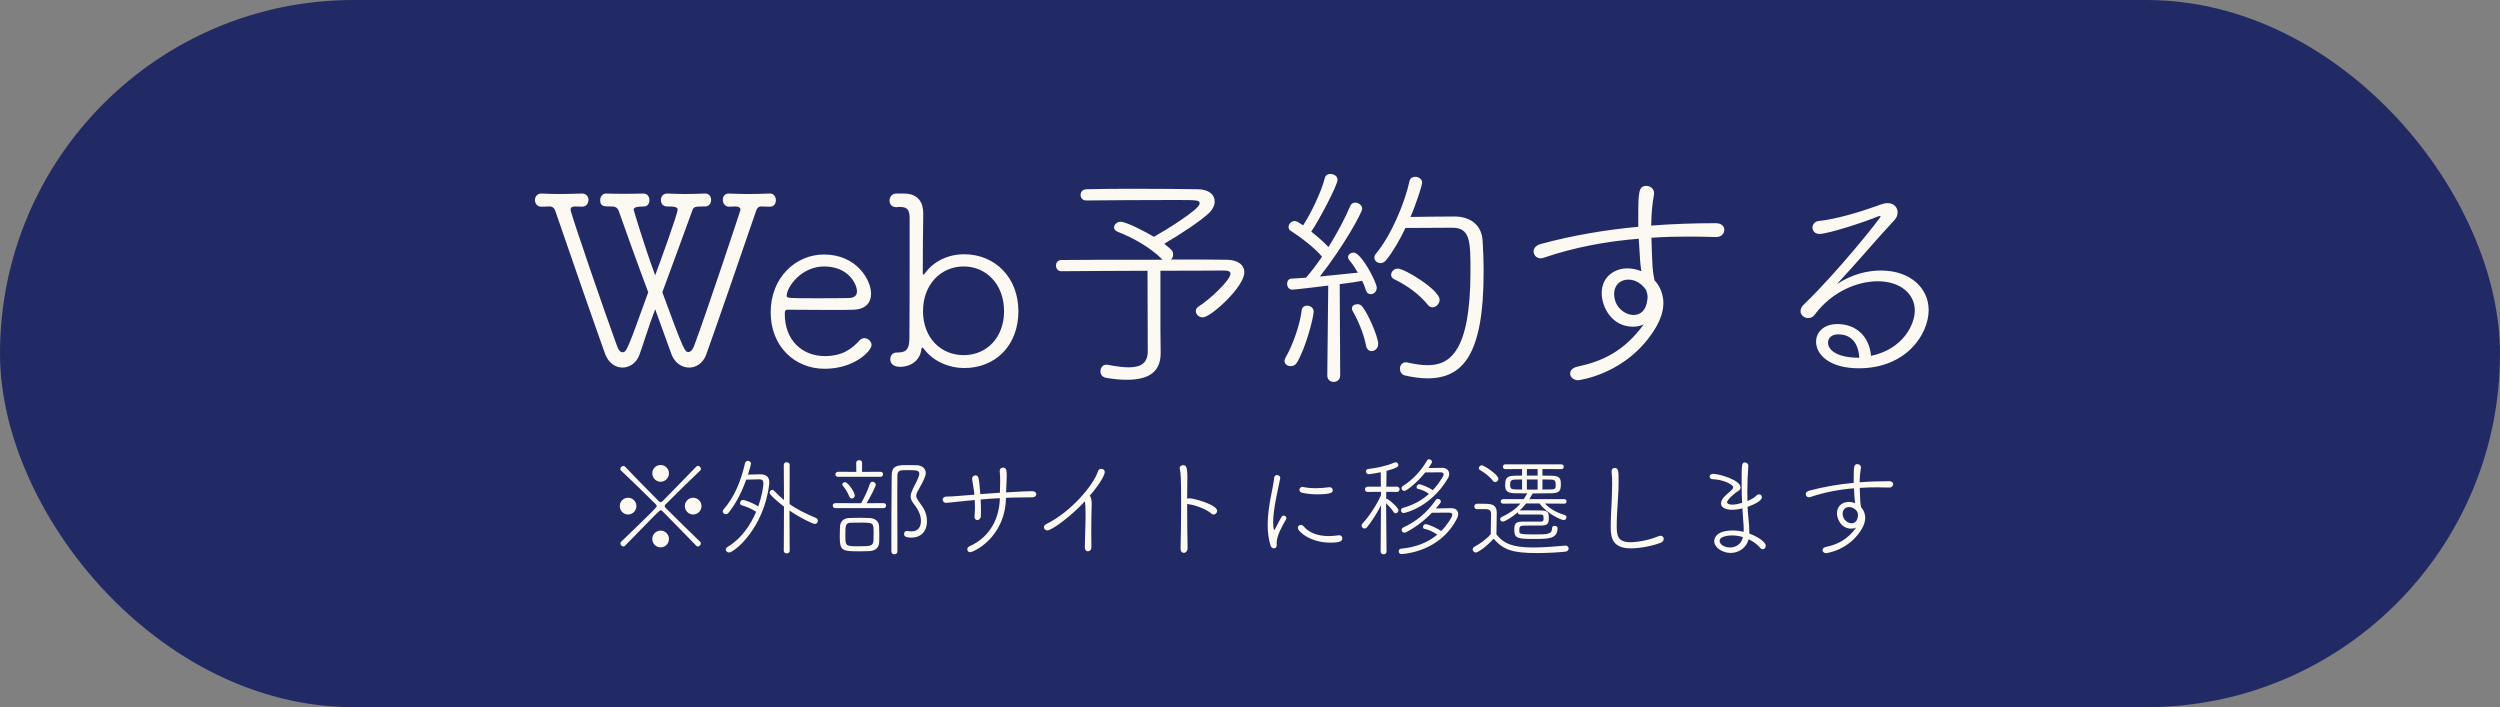
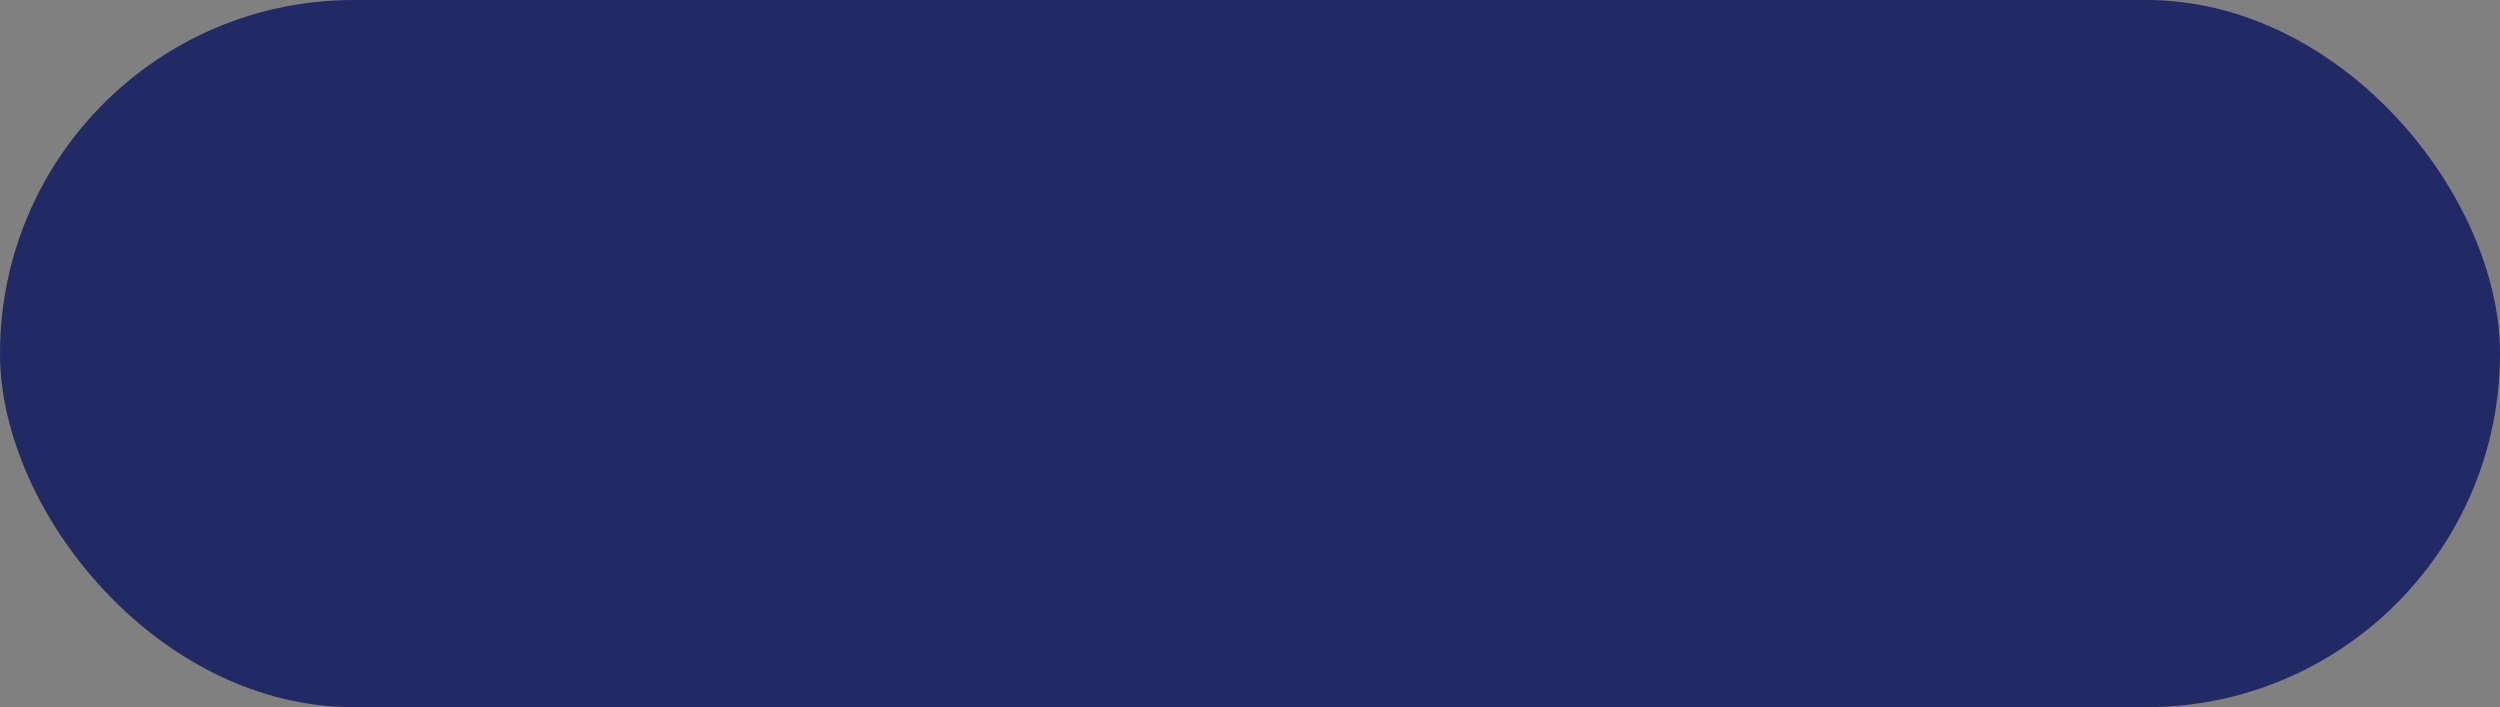
<svg xmlns="http://www.w3.org/2000/svg" width="251" height="71" viewBox="0 0 251 71" fill="none">
  <rect x="0" y="0" width="251" height="71" fill="#808080" stroke="none" />
  <rect width="251" height="71" rx="35.5" fill="#222A66" />
-   <path d="M77.299 20.752H77.275C76.963 20.752 76.819 20.728 76.435 20.728C76.147 20.728 76.003 20.896 75.907 21.184C74.491 25.312 71.899 32.848 70.891 35.632C70.579 36.472 69.883 36.904 69.187 36.904C68.467 36.904 67.747 36.448 67.411 35.56C67.123 34.792 66.331 32.536 65.779 31.048C65.083 32.872 64.555 34.672 64.195 35.632C63.883 36.472 63.187 36.904 62.491 36.904C61.795 36.904 61.099 36.448 60.763 35.56C59.755 32.752 57.019 24.88 55.771 21.232C55.675 20.92 55.483 20.728 55.195 20.728C54.811 20.728 54.667 20.752 54.355 20.752C53.923 20.752 53.707 20.416 53.707 20.08C53.707 19.768 53.923 19.432 54.331 19.432C54.355 19.432 54.355 19.432 54.379 19.432C54.955 19.456 55.531 19.48 56.131 19.48C56.851 19.48 57.595 19.456 58.387 19.432C58.411 19.432 58.411 19.432 58.435 19.432C58.867 19.432 59.083 19.744 59.083 20.056C59.083 20.416 58.867 20.752 58.435 20.752C58.075 20.752 58.123 20.728 57.739 20.728C57.403 20.728 57.283 20.872 57.283 21.04C57.283 21.424 60.931 31.984 61.963 34.768C62.107 35.176 62.299 35.368 62.491 35.368C62.899 35.368 62.971 35.2 65.083 29.344C63.955 26.344 62.827 23.176 62.131 21.208C61.987 20.776 61.699 20.728 61.315 20.728C60.643 20.728 60.259 20.728 60.259 20.104C60.259 19.768 60.451 19.432 60.859 19.432H60.883C61.459 19.456 62.011 19.456 62.611 19.456C63.211 19.456 63.859 19.456 64.579 19.432H64.603C65.011 19.432 65.203 19.768 65.203 20.08C65.203 20.416 65.035 20.728 64.651 20.728C63.859 20.728 63.619 20.848 63.619 21.064C63.619 21.064 64.603 24.448 65.779 27.64C66.283 26.296 68.035 21.472 68.035 21.04C68.035 20.776 67.699 20.728 67.003 20.728C66.739 20.728 66.355 20.608 66.355 20.08C66.355 19.744 66.571 19.432 66.979 19.432C67.003 19.432 67.003 19.432 67.027 19.432C67.675 19.456 68.227 19.48 68.755 19.48C69.403 19.48 70.027 19.456 70.747 19.432C70.771 19.432 70.771 19.432 70.795 19.432C71.203 19.432 71.395 19.744 71.395 20.08C71.395 20.392 71.203 20.728 70.795 20.728C69.739 20.728 69.643 20.752 69.499 21.16C68.707 23.32 67.579 26.44 66.499 29.344C68.683 35.32 68.779 35.344 69.115 35.344C69.331 35.344 69.547 35.128 69.691 34.72C70.915 31.456 74.347 21.112 74.347 21.064C74.347 20.872 74.179 20.728 73.867 20.728C73.483 20.728 73.555 20.752 73.195 20.752C72.787 20.752 72.571 20.392 72.571 20.056C72.571 19.744 72.763 19.432 73.147 19.432C73.171 19.432 73.171 19.432 73.195 19.432C73.843 19.456 74.467 19.48 75.091 19.48C75.835 19.48 76.555 19.456 77.275 19.432H77.299C77.707 19.432 77.899 19.768 77.899 20.104C77.899 20.44 77.707 20.752 77.299 20.752ZM87.504 34.648C87.504 35.2 85.824 37.024 82.8 37.024C79.752 37.024 77.376 34.744 77.376 31.36C77.376 27.856 79.896 25.552 82.728 25.552C86.016 25.552 87.456 28.12 87.456 29.488C87.456 30.376 86.928 31.048 85.704 31.096C85.152 31.12 84.336 31.12 83.448 31.12C81.648 31.12 79.608 31.096 79.08 31.096C78.84 31.096 78.792 31.192 78.792 31.528C78.792 34.144 80.52 35.752 82.824 35.752C84.576 35.752 85.56 35.008 86.304 34.168C86.448 34.024 86.616 33.952 86.784 33.952C87.144 33.952 87.504 34.264 87.504 34.648ZM86.04 29.248C86.04 28.552 85.2 26.752 82.752 26.752C80.448 26.752 78.984 28.816 78.984 29.704C78.984 29.944 79.2 29.944 81.984 29.944C83.232 29.944 84.576 29.944 85.248 29.92C85.824 29.896 86.04 29.632 86.04 29.248ZM90.031 35.392H90.055C90.847 35.392 91.303 35.224 91.303 33.976C91.327 31.456 91.327 28 91.327 25.096C91.327 23.896 91.327 22.792 91.327 21.904C91.327 20.992 91.039 20.776 90.319 20.776C90.247 20.776 90.175 20.776 90.007 20.8C89.959 20.8 89.311 20.824 89.311 20.128C89.311 19.792 89.551 19.432 89.983 19.432H90.007H90.751C92.215 19.432 92.695 20.368 92.695 21.424C92.695 21.448 92.695 21.472 92.695 21.496C92.671 23.152 92.647 25.144 92.647 27.304C92.647 27.472 92.647 27.568 92.695 27.568C92.743 27.568 92.815 27.52 92.911 27.376C93.751 26.248 95.167 25.528 96.799 25.528C99.919 25.528 102.247 27.88 102.247 31.24C102.247 34.72 99.919 36.952 96.799 36.952C95.383 36.952 93.799 36.352 92.839 35.128C92.719 34.984 92.647 34.888 92.599 34.888C92.551 34.888 92.527 34.96 92.503 35.104C92.335 36.28 91.351 36.832 90.367 36.832C89.503 36.832 89.383 36.304 89.383 36.064C89.383 35.728 89.599 35.392 90.031 35.392ZM96.751 35.656C99.031 35.656 100.807 33.928 100.807 31.24C100.807 28.552 99.031 26.752 96.751 26.752C94.471 26.752 92.671 28.552 92.671 31.24C92.671 33.928 94.471 35.656 96.751 35.656ZM116.507 33.136L116.531 35.392V35.44C116.531 36.952 115.787 38.128 113.171 38.128C112.571 38.128 111.875 38.08 111.059 37.936C110.651 37.864 110.483 37.576 110.483 37.288C110.483 36.952 110.699 36.616 111.059 36.616H111.179C112.019 36.784 112.739 36.88 113.315 36.88C114.563 36.88 115.235 36.448 115.235 35.248C115.235 33.616 115.211 28.408 115.211 27.184C111.515 27.208 107.675 27.208 106.547 27.232C106.211 27.232 106.019 26.944 106.019 26.656C106.019 26.392 106.211 26.104 106.547 26.104C107.915 26.08 112.619 26.08 116.723 26.08L116.627 25.984C115.427 24.784 113.603 23.8 112.211 23.272C111.971 23.176 111.851 23.008 111.851 22.84C111.851 22.552 112.139 22.264 112.499 22.264C113.099 22.264 115.043 23.296 115.859 23.776C117.011 23.128 120.443 21.016 120.443 20.44C120.443 20.08 120.251 20.08 117.779 20.08C115.163 20.08 110.819 20.104 109.091 20.128H109.067C108.683 20.128 108.491 19.864 108.491 19.576C108.491 19.288 108.683 19 109.091 19C110.099 18.976 111.731 18.952 113.459 18.952C116.147 18.952 119.075 18.976 120.275 19C121.427 19.024 121.955 19.576 121.955 20.224C121.955 20.608 121.763 20.992 121.451 21.328C120.635 22.144 118.307 23.656 116.891 24.472C117.707 25.144 117.779 25.192 117.779 25.576C117.779 25.768 117.707 25.936 117.563 26.056C120.203 26.056 122.459 26.056 123.203 26.08C124.283 26.104 124.931 26.584 124.931 27.352C124.931 28.792 121.571 31.864 120.755 31.864C120.347 31.864 120.059 31.552 120.059 31.216C120.059 31.048 120.155 30.904 120.323 30.784C121.475 30.064 123.539 28.12 123.539 27.472C123.539 27.256 123.323 27.16 122.843 27.16C122.315 27.16 119.603 27.184 116.507 27.184V33.136ZM141.107 22.888C140.531 24.112 139.835 25.288 139.163 26.128C138.995 26.32 138.803 26.416 138.611 26.416C138.275 26.416 137.987 26.176 137.987 25.864C137.987 25.744 138.035 25.6 138.155 25.456C139.739 23.536 141.035 20.344 141.515 18.184C141.587 17.872 141.827 17.752 142.091 17.752C142.427 17.752 142.787 17.968 142.787 18.352C142.787 18.472 142.355 20.056 141.611 21.784C142.883 21.76 144.899 21.736 146.075 21.736C147.803 21.76 148.787 22.744 148.859 24.208C148.907 25.048 148.955 26.128 148.955 27.328C148.955 35.68 146.843 37.984 143.315 37.984C142.643 37.984 141.875 37.888 141.059 37.696C140.723 37.624 140.555 37.312 140.555 37.024C140.555 36.688 140.747 36.376 141.155 36.376C141.203 36.376 141.275 36.376 141.347 36.4C142.067 36.568 142.739 36.664 143.339 36.664C145.523 36.664 147.635 35.368 147.635 27.256C147.635 24.28 147.635 22.864 145.811 22.864C144.755 22.864 142.499 22.888 141.107 22.888ZM133.259 37.696L133.355 28.672C132.947 28.72 130.067 29.08 129.755 29.08C129.395 29.08 129.227 28.792 129.227 28.48C129.227 28.24 129.371 27.976 129.659 27.976L131.123 27.88C131.627 27.304 132.179 26.584 132.731 25.768C131.987 24.856 130.331 23.632 129.587 23.176C129.443 23.08 129.371 22.936 129.371 22.792C129.371 22.504 129.635 22.192 129.971 22.192C130.067 22.192 130.163 22.216 130.259 22.264L130.835 22.624C131.579 21.496 132.659 19.288 133.019 17.848C133.091 17.584 133.307 17.464 133.571 17.464C133.907 17.464 134.291 17.68 134.291 18.04C134.291 18.616 132.347 22.264 131.651 23.248C132.299 23.776 132.995 24.376 133.379 24.808C134.291 23.344 135.107 21.784 135.563 20.68C135.659 20.44 135.851 20.344 136.067 20.344C136.403 20.344 136.763 20.608 136.763 20.968C136.763 21.328 134.915 24.712 132.515 27.76L136.331 27.376C136.067 26.92 135.779 26.488 135.491 26.152C135.395 26.032 135.347 25.912 135.347 25.816C135.347 25.552 135.611 25.36 135.899 25.36C136.691 25.36 138.227 28.36 138.227 28.888C138.227 29.296 137.915 29.536 137.627 29.536C137.411 29.536 137.219 29.416 137.123 29.104C137.027 28.792 136.907 28.48 136.763 28.192C136.307 28.288 135.467 28.408 134.507 28.528L134.555 37.696C134.555 38.128 134.219 38.344 133.907 38.344C133.571 38.344 133.259 38.128 133.259 37.696ZM130.187 36.448C130.043 36.664 129.827 36.76 129.587 36.76C129.275 36.76 128.963 36.568 128.963 36.232C128.963 36.136 129.011 36.016 129.083 35.872C129.755 34.744 130.523 32.608 130.691 31.144C130.715 30.832 130.979 30.688 131.243 30.688C131.555 30.688 131.891 30.904 131.891 31.288C131.891 31.816 131.123 34.912 130.187 36.448ZM143.819 30.856C143.651 30.856 143.507 30.784 143.363 30.616C142.523 29.56 141.227 28.624 139.955 28.024C139.763 27.928 139.667 27.76 139.667 27.592C139.667 27.304 139.931 26.968 140.339 26.968C141.059 26.968 144.539 29.128 144.539 30.088C144.539 30.496 144.179 30.856 143.819 30.856ZM137.699 35.248C137.459 35.248 137.219 35.08 137.147 34.696C136.955 33.568 136.283 32.032 135.827 31.264C135.755 31.144 135.731 31.048 135.731 30.976C135.731 30.688 135.995 30.544 136.283 30.544C136.451 30.544 136.619 30.592 136.739 30.736C137.291 31.36 138.371 33.784 138.371 34.528C138.371 34.984 138.035 35.248 137.699 35.248ZM172.283 23.8H172.259C171.395 23.776 170.507 23.752 169.619 23.752C168.347 23.752 167.075 23.776 165.803 23.872C165.899 26.896 165.899 27.112 166.115 28.144C166.307 28.336 167.003 29.152 167.003 30.424C167.003 31.216 166.739 32.032 166.235 32.896C163.427 37.6 158.459 38.176 158.459 38.176C157.955 38.176 157.643 37.84 157.643 37.504C157.643 37.216 157.859 36.928 158.387 36.808C160.883 36.28 163.091 35.248 165.035 32.56C164.699 32.728 164.339 32.8 163.955 32.8C161.843 32.8 160.811 30.856 160.811 29.416C160.811 27.784 162.107 26.944 163.379 26.944C163.859 26.944 164.339 27.04 164.795 27.232C164.675 26.464 164.675 26.368 164.531 23.968C161.267 24.232 158.027 24.832 154.955 25.888C154.859 25.912 154.763 25.936 154.667 25.936C154.259 25.936 153.971 25.6 153.971 25.24C153.971 24.952 154.187 24.64 154.691 24.496C157.883 23.632 161.147 23.08 164.483 22.768C164.483 22.432 164.483 22.12 164.483 21.832C164.483 19.312 164.507 18.664 165.299 18.664C165.683 18.664 166.067 18.952 166.067 19.36C166.067 19.408 166.067 19.432 166.067 19.48C165.899 20.44 165.803 21.28 165.779 22.648C167.939 22.48 170.123 22.408 172.259 22.408C172.859 22.408 173.123 22.744 173.123 23.08C173.123 23.44 172.835 23.8 172.283 23.8ZM165.275 29.128C164.843 28.456 164.147 28.072 163.499 28.072C162.587 28.072 162.059 28.696 162.059 29.512C162.059 30.808 163.115 31.624 164.027 31.624C164.675 31.624 165.275 31.192 165.395 30.088C165.395 30.016 165.419 29.944 165.419 29.872C165.419 29.848 165.419 29.824 165.419 29.8C165.419 29.608 165.347 29.368 165.275 29.128ZM187.853 35.728C191.045 35.056 192.245 32.608 192.245 31.168C192.245 29.512 190.805 28.24 188.525 28.24C186.533 28.24 183.965 29.224 182.189 31.6C182.021 31.84 181.781 31.936 181.541 31.936C181.157 31.936 180.773 31.648 180.773 31.24C180.773 31.024 180.869 30.784 181.133 30.544C184.469 27.352 188.813 21.88 188.813 21.736C188.813 21.688 188.789 21.688 188.741 21.688C188.669 21.688 188.573 21.712 188.405 21.784C187.469 22.192 183.581 23.488 182.669 23.488C182.213 23.488 181.973 23.176 181.973 22.84C181.973 22.552 182.189 22.24 182.573 22.192C184.301 22.024 186.821 21.256 188.285 20.728C189.053 20.44 189.269 20.392 189.509 20.392C190.157 20.392 190.517 20.824 190.517 21.304C190.517 21.592 190.421 21.88 190.181 22.12C188.597 23.8 186.293 26.536 184.421 28.528C185.909 27.544 187.469 27.16 188.837 27.16C191.861 27.16 193.637 28.984 193.637 31.12C193.637 33.592 191.357 36.976 186.629 36.976C183.653 36.976 182.333 35.584 182.333 34.312C182.333 33.376 183.077 32.536 184.469 32.536C186.269 32.536 187.661 33.664 187.853 35.728ZM186.677 35.92C186.557 34.12 185.573 33.568 184.565 33.568C183.869 33.568 183.533 33.952 183.533 34.408C183.533 35.08 184.325 35.92 186.677 35.92ZM66.327 48.367C65.865 48.367 65.491 47.993 65.491 47.52C65.491 47.058 65.865 46.684 66.327 46.684C66.789 46.684 67.163 47.058 67.163 47.52C67.163 47.993 66.789 48.367 66.327 48.367ZM69.594 51.656C69.132 51.656 68.758 51.282 68.758 50.809C68.758 50.347 69.132 49.973 69.594 49.973C70.056 49.973 70.43 50.347 70.43 50.809C70.43 51.282 70.056 51.656 69.594 51.656ZM70.067 54.868C70.012 54.868 69.957 54.846 69.902 54.791C69.121 53.988 67.834 52.657 66.514 51.326C66.448 51.26 66.393 51.227 66.338 51.227C66.228 51.227 66.14 51.315 62.752 54.791C62.697 54.846 62.642 54.868 62.587 54.868C62.433 54.868 62.29 54.703 62.29 54.549C62.29 54.494 62.312 54.439 62.356 54.395C65.898 50.996 65.931 50.919 65.931 50.809C65.931 50.743 65.898 50.688 65.821 50.611C64.49 49.28 63.159 48.004 62.356 47.245C62.301 47.201 62.279 47.146 62.279 47.08C62.279 46.937 62.433 46.783 62.587 46.783C62.653 46.783 62.708 46.805 62.752 46.849C63.511 47.641 64.798 48.972 66.129 50.303C66.206 50.38 66.272 50.413 66.338 50.413C66.393 50.413 66.459 50.38 66.525 50.314C67.856 48.972 69.132 47.641 69.902 46.849C69.957 46.794 70.012 46.772 70.067 46.772C70.221 46.772 70.375 46.926 70.375 47.08C70.375 47.135 70.353 47.19 70.298 47.245C69.484 48.015 68.142 49.313 66.8 50.666C66.756 50.71 66.734 50.754 66.734 50.809C66.734 50.864 66.767 50.93 66.833 50.996C68.164 52.327 69.484 53.614 70.298 54.395C70.342 54.439 70.364 54.494 70.364 54.549C70.364 54.703 70.221 54.868 70.067 54.868ZM63.06 51.656C62.598 51.656 62.224 51.282 62.224 50.809C62.224 50.347 62.598 49.973 63.06 49.973C63.522 49.973 63.896 50.347 63.896 50.809C63.896 51.282 63.522 51.656 63.06 51.656ZM66.327 54.956C65.865 54.956 65.491 54.582 65.491 54.109C65.491 53.647 65.865 53.273 66.327 53.273C66.789 53.273 67.163 53.647 67.163 54.109C67.163 54.582 66.789 54.956 66.327 54.956ZM75.919 51.381C75.49 51.095 74.995 50.886 74.445 50.721C74.346 50.688 74.302 50.6 74.302 50.512C74.302 50.358 74.412 50.193 74.61 50.193C74.753 50.193 75.523 50.457 76.128 50.842C76.469 49.896 76.645 48.884 76.645 48.532C76.645 48.246 76.535 48.125 76.205 48.125H76.172L74.918 48.158C74.489 49.368 73.917 50.523 73.147 51.48C73.059 51.59 72.96 51.623 72.861 51.623C72.707 51.623 72.564 51.502 72.564 51.348C72.564 51.282 72.586 51.216 72.641 51.15C73.73 49.918 74.39 48.301 74.797 46.519C74.841 46.343 74.962 46.266 75.083 46.266C75.237 46.266 75.402 46.387 75.402 46.552C75.402 46.618 75.27 47.102 75.094 47.652C75.512 47.641 75.985 47.619 76.304 47.619C76.909 47.619 77.239 47.861 77.239 48.422C77.239 48.488 77.239 48.554 77.228 48.631C76.667 53.141 73.675 55.473 73.202 55.473C73.015 55.473 72.872 55.33 72.872 55.176C72.872 55.077 72.927 54.978 73.059 54.901C74.412 54.098 75.347 52.734 75.919 51.381ZM78.691 55.308L78.713 50.864C78.504 50.71 77.261 49.72 77.261 49.467C77.261 49.324 77.404 49.181 77.536 49.181C77.591 49.181 77.646 49.203 77.69 49.247C78.042 49.61 78.383 49.929 78.713 50.204L78.691 46.684C78.691 46.497 78.834 46.409 78.988 46.409C79.131 46.409 79.285 46.497 79.285 46.684L79.274 50.611C80.099 51.194 80.935 51.579 81.914 51.997C82.057 52.052 82.112 52.173 82.112 52.283C82.112 52.448 82.002 52.602 81.804 52.602C81.628 52.602 80.418 52.052 79.263 51.26L79.285 55.308C79.285 55.473 79.142 55.561 78.988 55.561C78.845 55.561 78.691 55.473 78.691 55.308ZM88.272 54.406C88.261 54.934 87.953 55.297 87.293 55.33C87.018 55.341 86.71 55.352 86.391 55.352C84.521 55.352 84.312 55.33 84.312 53.823C84.312 53.493 84.323 53.163 84.334 52.888C84.356 52.371 84.675 52.03 85.258 52.008C85.566 51.997 85.929 51.986 86.281 51.986C86.644 51.986 87.007 51.997 87.304 52.008C87.887 52.03 88.239 52.349 88.261 52.855C88.272 53.13 88.283 53.438 88.283 53.746C88.283 53.966 88.272 54.186 88.272 54.406ZM90.098 47.806C90.087 48.345 90.087 48.95 90.087 49.577C90.087 51.007 90.098 52.613 90.098 54.186V55.385C90.098 55.561 89.944 55.649 89.801 55.649C89.647 55.649 89.493 55.561 89.493 55.385C89.493 53.35 89.493 49.951 89.526 47.729C89.537 46.739 90.109 46.695 91.099 46.695C91.396 46.695 91.715 46.695 92.023 46.706C92.606 46.728 92.947 47.047 92.947 47.498C92.947 47.784 92.738 48.246 92.232 49.148C92.067 49.423 91.99 49.61 91.99 49.775C91.99 49.984 92.111 50.171 92.353 50.49C92.749 51.018 93.068 51.557 93.068 52.316C93.068 53.383 92.441 53.977 91.495 53.977C90.78 53.977 90.769 53.735 90.769 53.614C90.769 53.449 90.868 53.306 91.033 53.306H91.088C91.231 53.328 91.363 53.35 91.495 53.35C92.056 53.35 92.463 53.064 92.463 52.261C92.463 51.623 92.078 50.996 91.704 50.534C91.506 50.281 91.429 50.061 91.429 49.841C91.429 49.599 91.528 49.357 91.649 49.093C91.836 48.697 92.166 48.136 92.276 47.718C92.287 47.663 92.298 47.619 92.298 47.575C92.298 47.201 92.012 47.201 90.978 47.201C90.329 47.201 90.098 47.234 90.098 47.806ZM87.7 54.208C87.711 53.988 87.711 53.746 87.711 53.515C87.711 52.503 87.711 52.47 86.424 52.47C86.061 52.47 85.687 52.47 85.456 52.481C84.895 52.492 84.873 52.723 84.873 53.757C84.873 54.835 84.895 54.846 86.215 54.846C87.447 54.846 87.678 54.824 87.7 54.208ZM88.712 51.018H83.872C83.696 51.018 83.608 50.897 83.608 50.765C83.608 50.644 83.696 50.512 83.872 50.512L86.457 50.523C86.743 50.039 87.15 49.17 87.337 48.576C87.381 48.433 87.491 48.367 87.601 48.367C87.755 48.367 87.931 48.499 87.931 48.664C87.931 48.829 87.37 49.918 87.007 50.523L88.712 50.512C88.877 50.512 88.965 50.633 88.965 50.765C88.965 50.886 88.877 51.018 88.712 51.018ZM88.404 47.872H84.147C83.96 47.872 83.872 47.751 83.872 47.63C83.872 47.498 83.971 47.366 84.147 47.366L85.973 47.377L85.962 46.464C85.962 46.288 86.116 46.2 86.259 46.2C86.413 46.2 86.556 46.288 86.556 46.464L86.545 47.377L88.404 47.366C88.58 47.366 88.657 47.487 88.657 47.619C88.657 47.74 88.58 47.872 88.404 47.872ZM85.522 50.05C85.434 50.05 85.335 49.995 85.291 49.885C85.082 49.401 84.829 48.994 84.631 48.785C84.587 48.73 84.565 48.686 84.565 48.642C84.565 48.51 84.697 48.411 84.84 48.411C85.137 48.411 85.819 49.423 85.819 49.742C85.819 49.929 85.665 50.05 85.522 50.05ZM100.999 49.984V50.028C100.889 54.032 97.71 55.44 97.413 55.44C97.226 55.44 97.116 55.308 97.116 55.154C97.116 55.033 97.193 54.912 97.336 54.846C99.58 53.845 100.317 51.821 100.383 50.116V50.017C99.712 50.05 99.052 50.094 98.458 50.149C98.48 50.567 98.491 50.985 98.491 51.315C98.491 51.513 98.48 51.678 98.48 51.799C98.469 52.074 98.293 52.217 98.117 52.217C97.974 52.217 97.842 52.107 97.842 51.898C97.842 51.887 97.842 51.865 97.842 51.843C97.864 51.579 97.886 51.26 97.886 50.919C97.886 50.688 97.875 50.446 97.864 50.204C97.402 50.248 97.006 50.281 96.709 50.314C95.356 50.457 95.092 50.49 95.004 50.49C94.784 50.49 94.641 50.325 94.641 50.171C94.641 50.006 94.773 49.852 95.081 49.852C95.455 49.852 95.862 49.83 97.831 49.665C97.82 49.478 97.809 49.423 97.611 48.169C97.611 48.136 97.6 48.103 97.6 48.081C97.6 47.85 97.765 47.729 97.919 47.729C98.271 47.729 98.282 47.949 98.425 49.61C99.041 49.566 99.734 49.511 100.394 49.467C100.394 49.445 100.416 48.697 100.416 48.246C100.416 47.949 100.405 47.641 100.372 47.344C100.372 47.322 100.372 47.311 100.372 47.289C100.372 47.058 100.526 46.948 100.691 46.948C101.054 46.948 101.076 47.212 101.076 47.839C101.076 48.026 101.065 48.213 101.054 48.4C101.032 48.741 101.021 49.093 101.01 49.434C102.495 49.346 103.21 49.313 103.65 49.313C103.903 49.313 104.046 49.467 104.046 49.621C104.046 49.775 103.914 49.929 103.639 49.929C103.045 49.94 102.616 49.94 102.11 49.951C101.758 49.951 101.384 49.962 100.999 49.984ZM109.575 54.923V54.934C109.575 55.209 109.399 55.352 109.223 55.352C109.069 55.352 108.915 55.22 108.915 54.956V54.945C108.926 53.966 108.992 52.679 108.992 51.656C108.992 51.029 108.97 50.578 108.926 50.325C107.65 51.722 105.637 53.251 105.153 53.251C104.944 53.251 104.812 53.097 104.812 52.943C104.812 52.822 104.878 52.701 105.032 52.624C107.584 51.37 109.839 48.631 110.246 47.289C110.29 47.135 110.433 47.069 110.565 47.069C110.741 47.069 110.917 47.179 110.917 47.399C110.917 47.575 110.675 48.301 109.41 49.775C109.597 49.962 109.608 50.402 109.608 50.622C109.608 50.743 109.597 50.864 109.597 50.996C109.575 51.579 109.564 52.558 109.564 53.504C109.564 54.01 109.564 54.505 109.575 54.923ZM119.244 50.611H119.189C119.189 52.162 119.211 53.911 119.233 54.989C119.244 55.341 119.035 55.506 118.848 55.506C118.683 55.506 118.529 55.374 118.529 55.121C118.529 55.121 118.529 55.11 118.529 55.099C118.562 53.955 118.584 52.129 118.584 50.534C118.584 48.103 118.551 47.443 118.452 47.091C118.441 47.058 118.441 47.025 118.441 47.003C118.441 46.805 118.606 46.706 118.771 46.706C119.024 46.706 119.211 46.761 119.211 47.85C119.211 47.905 119.211 47.96 119.211 48.015C119.2 48.499 119.189 49.236 119.189 50.072C119.244 50.05 119.31 50.028 119.387 50.028C119.871 50.028 122.203 50.666 122.203 51.293C122.203 51.48 122.038 51.656 121.851 51.656C121.774 51.656 121.686 51.634 121.609 51.557C121.092 51.073 119.838 50.666 119.244 50.611ZM133.808 49.203C133.808 49.39 133.797 49.632 132.224 49.632C131.718 49.632 131.179 49.577 130.717 49.467C130.541 49.423 130.464 49.302 130.464 49.181C130.464 49.038 130.585 48.884 130.761 48.884C130.783 48.884 130.805 48.884 130.838 48.895C131.245 48.983 131.674 49.016 132.081 49.016C132.565 49.016 133.027 48.972 133.445 48.917C133.467 48.917 133.489 48.917 133.5 48.917C133.698 48.917 133.808 49.049 133.808 49.203ZM134.765 54.043C134.765 54.285 134.655 54.483 133.555 54.483C131.564 54.483 130.299 53.361 130.299 52.987C130.299 52.833 130.442 52.701 130.607 52.701C130.695 52.701 130.794 52.745 130.882 52.844C131.465 53.526 132.367 53.823 133.423 53.823C133.72 53.823 134.039 53.79 134.369 53.746C134.402 53.746 134.424 53.735 134.446 53.735C134.666 53.735 134.765 53.889 134.765 54.043ZM127.89 55.055C127.769 55.055 127.626 54.967 127.56 54.758C127.351 54.087 127.274 53.383 127.274 52.69C127.274 50.798 127.846 48.95 127.923 47.982C127.945 47.773 128.077 47.696 128.209 47.696C128.363 47.696 128.539 47.806 128.539 47.982C128.539 48.004 128.528 48.026 128.528 48.048C128.319 49.137 127.824 51.095 127.824 52.448C127.824 52.481 127.835 53.207 127.934 53.207C127.967 53.207 128 53.163 128.044 53.064C128.187 52.756 128.55 52.096 128.66 51.909C128.715 51.81 128.803 51.766 128.88 51.766C129.023 51.766 129.155 51.887 129.155 52.019C129.155 52.063 129.144 52.096 129.122 52.14C128.77 52.745 128.176 53.779 128.176 54.505C128.176 54.549 128.187 54.593 128.187 54.648C128.187 54.67 128.187 54.681 128.187 54.692C128.187 54.835 128.143 55.055 127.89 55.055ZM138.615 55.374L138.648 50.732C138.252 51.535 137.713 52.36 137.262 52.921C137.185 53.02 137.086 53.064 136.998 53.064C136.844 53.064 136.701 52.932 136.701 52.767C136.701 52.69 136.734 52.613 136.811 52.536C137.35 51.975 138.208 50.754 138.648 49.72V49.379L137.306 49.39C137.13 49.39 137.042 49.258 137.042 49.126C137.042 48.994 137.13 48.862 137.306 48.862H138.637L138.626 47.41C137.834 47.575 137.416 47.608 137.405 47.608C137.24 47.608 137.141 47.465 137.141 47.322C137.141 47.212 137.207 47.113 137.339 47.091C138.263 46.97 139.11 46.816 140.023 46.431C140.056 46.42 140.089 46.409 140.122 46.409C140.265 46.409 140.397 46.541 140.397 46.684C140.397 46.849 140.232 47.003 139.209 47.278L139.187 48.862H140.254C140.43 48.862 140.518 48.994 140.518 49.126C140.518 49.258 140.43 49.39 140.254 49.39L139.176 49.379V50.094H139.22C139.264 50.094 139.297 50.105 139.341 50.127C139.605 50.281 140.408 50.974 140.408 51.238C140.408 51.392 140.265 51.535 140.122 51.535C140.045 51.535 139.979 51.502 139.924 51.414C139.737 51.128 139.407 50.754 139.165 50.523C139.165 51.315 139.209 55.385 139.209 55.385C139.209 55.561 139.066 55.649 138.912 55.649C138.769 55.649 138.615 55.561 138.615 55.374ZM143.763 51.48C142.993 52.283 142.135 52.932 141.189 53.427C141.123 53.46 141.057 53.482 141.002 53.482C140.837 53.482 140.727 53.339 140.727 53.196C140.727 53.097 140.782 53.009 140.892 52.954C142.113 52.404 143.246 51.513 144.137 50.215C144.203 50.116 144.291 50.083 144.368 50.083C144.522 50.083 144.665 50.215 144.665 50.358C144.665 50.435 144.621 50.523 144.159 51.051C144.643 51.04 145.259 51.018 145.699 51.018C146.183 51.018 146.403 51.282 146.403 51.612C146.403 51.744 146.37 51.876 146.304 52.008C144.599 55.462 140.826 55.627 140.705 55.627C140.518 55.627 140.43 55.495 140.43 55.363C140.43 55.231 140.507 55.099 140.672 55.088C142.157 54.945 143.356 54.472 144.302 53.68C143.917 53.405 143.455 53.185 142.982 53.086C142.905 53.075 142.872 52.998 142.872 52.91C142.872 52.778 142.96 52.624 143.136 52.624C143.422 52.624 144.434 53.108 144.698 53.317C145.336 52.668 145.809 51.898 145.809 51.689C145.809 51.557 145.71 51.469 145.479 51.469H145.446C145.083 51.48 144.346 51.48 143.763 51.48ZM143.092 47.432C142.267 48.477 141.211 49.291 140.991 49.291C140.837 49.291 140.716 49.159 140.716 49.016C140.716 48.939 140.749 48.862 140.848 48.796C141.739 48.235 142.63 47.366 143.268 46.244C143.323 46.145 143.4 46.112 143.477 46.112C143.631 46.112 143.774 46.233 143.774 46.376C143.774 46.453 143.653 46.64 143.422 46.992C143.895 46.981 144.456 46.97 144.808 46.97C145.248 46.97 145.501 47.245 145.501 47.586C145.501 47.729 145.457 47.883 145.369 48.026C143.631 50.974 140.991 51.513 140.925 51.513C140.771 51.513 140.661 51.381 140.661 51.238C140.661 51.128 140.727 51.029 140.87 50.985C141.893 50.71 142.751 50.226 143.466 49.588C143.125 49.324 142.773 49.181 142.322 49.071C142.256 49.049 142.223 48.983 142.223 48.906C142.223 48.774 142.322 48.62 142.476 48.62C142.718 48.62 143.565 48.994 143.851 49.214C144.247 48.796 144.588 48.334 144.874 47.828C144.918 47.751 144.94 47.685 144.94 47.63C144.94 47.498 144.841 47.421 144.632 47.421C144.357 47.421 143.675 47.421 143.092 47.432ZM157.062 50.567L155.115 50.556C155.533 51.018 156.138 51.414 157.106 51.711C157.216 51.744 157.271 51.843 157.271 51.942C157.271 52.074 157.172 52.217 156.996 52.217C156.787 52.217 155.379 51.645 154.565 50.545H153.223C153.025 50.798 152.805 51.04 152.585 51.249H152.607C152.805 51.238 153.047 51.238 153.3 51.238C153.795 51.238 154.334 51.249 154.697 51.249C155.5 51.249 155.5 51.546 155.5 52.052C155.5 52.668 155.269 52.756 154.697 52.767H153.487C152.552 52.767 152.541 52.767 152.541 53.328C152.541 53.581 152.574 53.658 154.015 53.658C155.445 53.658 155.808 53.636 155.83 53.009C155.83 52.855 155.951 52.8 156.083 52.8C156.226 52.8 156.38 52.877 156.38 53.009C156.38 54.109 155.456 54.109 154.114 54.109C152.508 54.109 152.035 54.098 152.035 53.262C152.035 52.657 152.09 52.371 152.838 52.371H154.609C154.884 52.371 154.961 52.305 154.972 52.162C154.972 51.7 154.972 51.667 154.609 51.656H152.596C152.453 51.656 152.398 51.557 152.398 51.447V51.425C151.804 51.942 151.078 52.371 150.88 52.371C150.726 52.371 150.616 52.25 150.616 52.129C150.616 52.052 150.66 51.964 150.77 51.909C151.529 51.535 152.112 51.183 152.651 50.556L150.913 50.567C150.759 50.567 150.671 50.457 150.671 50.336C150.671 50.226 150.759 50.116 150.913 50.116H152.981C153.102 49.94 153.223 49.742 153.344 49.533C152.915 49.533 152.486 49.533 152.079 49.522C151.177 49.511 151.122 49.126 151.122 48.719C151.122 48.136 151.188 47.773 152.046 47.762C152.299 47.762 152.552 47.751 152.816 47.751V47.091L151.133 47.102C150.968 47.102 150.891 46.981 150.891 46.86C150.891 46.739 150.968 46.618 151.133 46.618H156.754C156.919 46.618 157.007 46.739 157.007 46.86C157.007 46.981 156.919 47.102 156.754 47.102L154.862 47.091V47.751C155.181 47.751 155.489 47.762 155.786 47.762C156.633 47.773 156.71 48.07 156.71 48.609C156.71 49.192 156.622 49.511 155.797 49.522C155.148 49.533 154.51 49.544 153.883 49.544C153.773 49.742 153.663 49.929 153.542 50.116H157.062C157.216 50.116 157.282 50.226 157.282 50.336C157.282 50.457 157.216 50.567 157.062 50.567ZM149.197 51.117H148.273C148.108 51.117 148.02 50.985 148.02 50.853C148.02 50.721 148.108 50.578 148.284 50.578H148.955C149.593 50.578 150.275 50.578 150.275 51.48C150.275 52.129 150.242 52.855 150.242 53.658C150.979 54.593 151.903 54.967 153.949 54.967C155.071 54.967 156.281 54.846 157.15 54.78H157.183C157.381 54.78 157.491 54.923 157.491 55.077C157.491 55.22 157.381 55.363 157.161 55.385C156.446 55.462 155.379 55.528 154.323 55.528C151.859 55.528 150.957 55.22 149.956 54.087C149.219 54.912 148.372 55.473 148.174 55.473C147.998 55.473 147.855 55.308 147.855 55.154C147.855 55.055 147.91 54.967 148.02 54.901C148.636 54.56 149.208 54.164 149.67 53.625C149.692 52.855 149.703 52.173 149.703 51.59C149.703 51.282 149.56 51.128 149.197 51.117ZM150.121 48.4C150.033 48.4 149.956 48.367 149.89 48.279C149.56 47.817 148.911 47.366 148.592 47.19C148.504 47.146 148.471 47.08 148.471 47.003C148.471 46.871 148.614 46.717 148.779 46.717C148.977 46.717 150.44 47.652 150.44 48.07C150.44 48.257 150.275 48.4 150.121 48.4ZM154.862 48.136V49.148C155.17 49.148 155.467 49.137 155.742 49.137C156.171 49.126 156.193 49.005 156.193 48.73C156.193 48.235 156.083 48.158 155.709 48.147C155.445 48.147 155.159 48.136 154.862 48.136ZM152.816 49.148V48.136C152.585 48.136 152.354 48.147 152.145 48.147C151.683 48.158 151.617 48.312 151.617 48.631C151.617 49.082 151.749 49.126 152.156 49.137C152.365 49.137 152.585 49.148 152.816 49.148ZM154.378 49.159V48.136H153.3V49.159H154.378ZM154.378 47.751V47.091H153.3V47.751H154.378ZM166.731 54.494C165.906 54.813 164.641 55.055 163.761 55.055C161.935 55.055 161.715 54.054 161.715 52.921C161.715 52.074 161.77 51.161 161.814 50.237C161.836 49.654 161.858 49.06 161.858 48.532C161.858 48.103 161.847 47.707 161.803 47.366C161.803 47.344 161.803 47.322 161.803 47.3C161.803 47.091 161.957 46.981 162.111 46.981C162.507 46.981 162.507 47.333 162.507 48.356C162.507 48.917 162.485 49.533 162.441 50.149C162.386 50.985 162.32 51.898 162.32 52.734C162.32 53.669 162.342 54.439 163.684 54.439C163.695 54.439 165.081 54.439 166.522 53.834C166.599 53.801 166.665 53.79 166.72 53.79C166.918 53.79 167.039 53.933 167.039 54.109C167.039 54.252 166.951 54.406 166.731 54.494ZM175.564 54.142C175.564 54.164 175.553 54.186 175.542 54.208C175.355 54.912 174.64 55.517 173.76 55.517C172.946 55.517 172.11 54.989 172.11 54.329C172.11 54.219 172.121 53.262 173.969 53.262C174.332 53.262 174.706 53.306 175.058 53.394C175.069 53.295 175.069 53.207 175.069 53.108C175.069 52.866 175.047 52.624 175.025 52.349C174.992 51.942 174.959 51.491 174.937 51.04C174.541 51.139 174.178 51.183 173.881 51.183C173.694 51.183 172.792 51.15 172.792 50.534C172.792 50.325 172.913 50.072 173.166 49.819C173.331 49.643 173.65 49.401 173.815 49.236C173.936 49.115 174.013 49.016 174.013 48.917C174.013 48.631 172.946 48.136 171.967 48.114C171.758 48.114 171.648 47.982 171.648 47.85C171.648 47.707 171.758 47.575 172 47.575C172.583 47.575 174.75 48.191 174.75 48.928C174.75 49.115 174.618 49.258 174.475 49.324C174.266 49.423 173.397 50.16 173.397 50.424C173.397 50.578 173.628 50.666 173.925 50.666C174.2 50.666 174.563 50.589 174.904 50.49C174.871 49.786 174.86 49.06 174.86 48.389C174.86 46.607 174.871 46.431 175.19 46.431C175.355 46.431 175.531 46.563 175.531 46.75C175.531 46.761 175.531 46.772 175.531 46.783C175.476 47.476 175.432 48.444 175.432 49.434C175.432 49.72 175.432 50.017 175.443 50.303C175.85 50.138 176.125 49.973 176.345 49.753C176.433 49.665 176.521 49.632 176.609 49.632C176.763 49.632 176.895 49.753 176.895 49.918C176.895 50.402 175.575 50.842 175.454 50.886C175.476 51.381 175.52 51.843 175.564 52.239C175.597 52.558 175.63 52.976 175.63 53.383C175.63 53.449 175.63 53.504 175.63 53.57C176.29 53.801 177.28 54.362 177.28 54.791C177.28 54.989 177.148 55.143 176.983 55.143C176.906 55.143 176.807 55.11 176.719 55C176.422 54.648 176.015 54.351 175.564 54.142ZM174.959 54.021L174.981 53.922C174.629 53.812 174.255 53.757 173.892 53.757C173.672 53.757 172.649 53.801 172.649 54.307C172.649 54.626 173.078 54.967 173.705 54.967C174.288 54.967 174.827 54.593 174.959 54.021ZM189.688 48.95H189.677C189.281 48.939 188.874 48.928 188.467 48.928C187.884 48.928 187.301 48.939 186.718 48.983C186.762 50.369 186.762 50.468 186.861 50.941C186.949 51.029 187.268 51.403 187.268 51.986C187.268 52.349 187.147 52.723 186.916 53.119C185.629 55.275 183.352 55.539 183.352 55.539C183.121 55.539 182.978 55.385 182.978 55.231C182.978 55.099 183.077 54.967 183.319 54.912C184.463 54.67 185.475 54.197 186.366 52.965C186.212 53.042 186.047 53.075 185.871 53.075C184.903 53.075 184.43 52.184 184.43 51.524C184.43 50.776 185.024 50.391 185.607 50.391C185.827 50.391 186.047 50.435 186.256 50.523C186.201 50.171 186.201 50.127 186.135 49.027C184.639 49.148 183.154 49.423 181.746 49.907C181.702 49.918 181.658 49.929 181.614 49.929C181.427 49.929 181.295 49.775 181.295 49.61C181.295 49.478 181.394 49.335 181.625 49.269C183.088 48.873 184.584 48.62 186.113 48.477C186.113 48.323 186.113 48.18 186.113 48.048C186.113 46.893 186.124 46.596 186.487 46.596C186.663 46.596 186.839 46.728 186.839 46.915C186.839 46.937 186.839 46.948 186.839 46.97C186.762 47.41 186.718 47.795 186.707 48.422C187.697 48.345 188.698 48.312 189.677 48.312C189.952 48.312 190.073 48.466 190.073 48.62C190.073 48.785 189.941 48.95 189.688 48.95ZM186.476 51.392C186.278 51.084 185.959 50.908 185.662 50.908C185.244 50.908 185.002 51.194 185.002 51.568C185.002 52.162 185.486 52.536 185.904 52.536C186.201 52.536 186.476 52.338 186.531 51.832C186.531 51.799 186.542 51.766 186.542 51.733C186.542 51.722 186.542 51.711 186.542 51.7C186.542 51.612 186.509 51.502 186.476 51.392Z" fill="#FBF9F1" />
</svg>